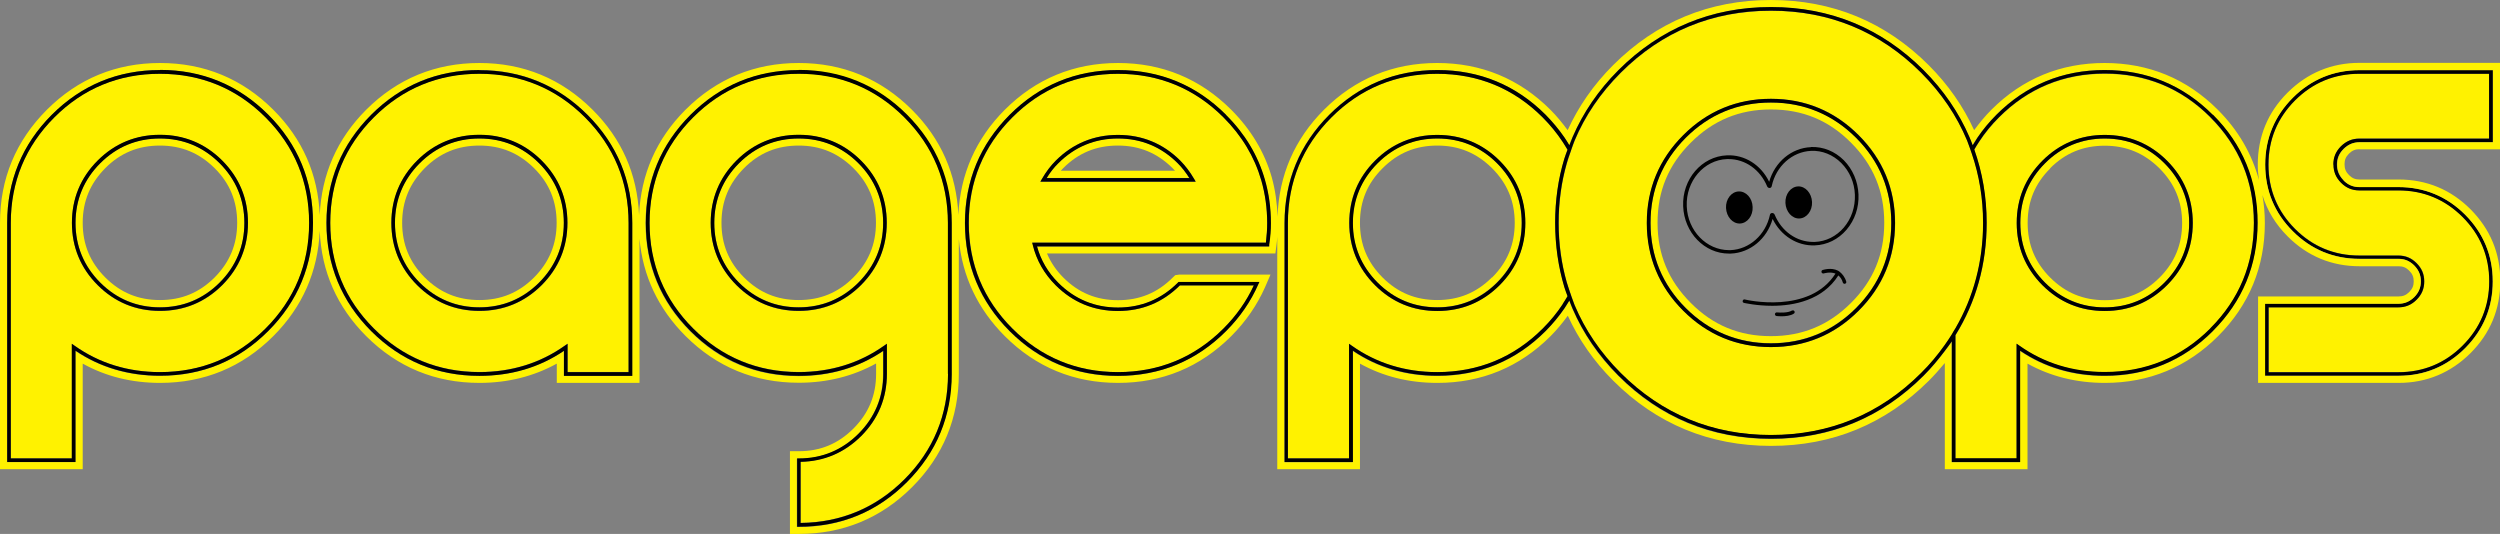
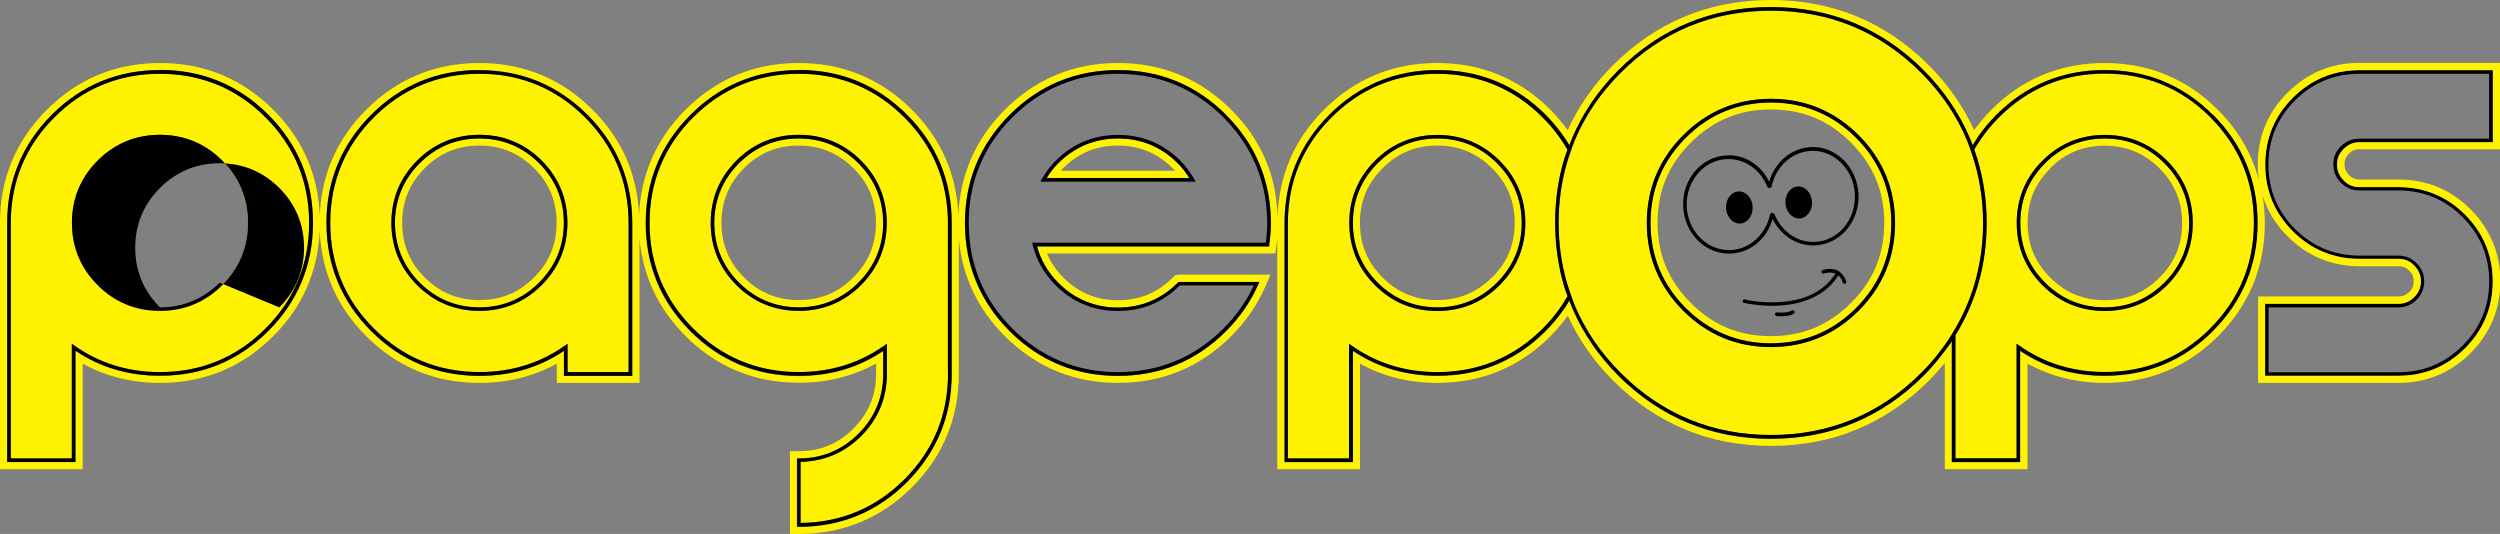
<svg xmlns="http://www.w3.org/2000/svg" viewBox="0 0 173.81 37.12" id="Layer_1">
  <rect x="0" y="0" width="173.81" height="37.12" fill="#808080" stroke="none" />
  <defs>
    <style>.cls-1{fill:none;}.cls-2{fill:#fff200;}</style>
  </defs>
  <path d="m123.12,7.62c-2.19,0-4.02.75-5.57,2.31-1.55,1.55-2.31,3.37-2.31,5.57s.75,4.02,2.31,5.57c1.55,1.55,3.37,2.31,5.57,2.31s4.02-.75,5.57-2.31c1.55-1.55,2.31-3.37,2.31-5.57s-.75-4.02-2.31-5.57c-1.55-1.55-3.37-2.31-5.57-2.31Zm1.59,14.17c-.23.16-.61.19-.88.19-.18,0-.31-.01-.33-.02-.07,0-.12-.07-.11-.14,0-.07.08-.12.14-.11.2.02.78.04,1.04-.13.06-.04.14-.02.17.03.04.06.02.13-.03.17Zm3.68-5.82c-.58.67-1.36,1.06-2.21,1.09-1.23.05-2.36-.67-2.93-1.84-.39,1.38-1.55,2.36-2.91,2.41-.04,0-.08,0-.12,0-1.7,0-3.12-1.45-3.19-3.29-.07-1.88,1.29-3.47,3.04-3.54,1.23-.06,2.36.67,2.94,1.84.39-1.38,1.55-2.36,2.91-2.41.87-.04,1.66.29,2.29.92.62.62.99,1.47,1.02,2.38.04.91-.26,1.78-.83,2.45Z" class="cls-1" />
  <path d="m99.92,10.12c-1.5,0-2.74.52-3.8,1.57-1.06,1.06-1.58,2.3-1.58,3.8s.51,2.74,1.57,3.8c1.06,1.06,2.3,1.57,3.8,1.57s2.74-.51,3.8-1.57h0c1.06-1.06,1.57-2.3,1.57-3.8s-.51-2.74-1.58-3.8c-1.06-1.06-2.3-1.57-3.8-1.57Z" class="cls-1" />
  <path d="m125.92,10.48c-1.31.05-2.43,1.05-2.73,2.44-.02.08-.08.13-.15.14-.08,0-.15-.04-.17-.11-.48-1.16-1.52-1.9-2.68-1.9-.04,0-.07,0-.11,0-1.61.06-2.87,1.54-2.8,3.28.07,1.71,1.38,3.05,2.94,3.05.04,0,.07,0,.11,0,1.31-.05,2.43-1.05,2.73-2.44.02-.08.08-.13.15-.14.07-.01.15.04.18.11.48,1.16,1.52,1.9,2.68,1.9.04,0,.07,0,.11,0,.78-.03,1.5-.39,2.03-1.01.53-.62.81-1.43.77-2.28-.03-.85-.37-1.63-.95-2.21-.58-.57-1.33-.88-2.1-.84Zm-4.95,5.06c-.51.02-.94-.46-.97-1.08s.37-1.13.88-1.15c.51-.02.94.46.97,1.08.02.62-.37,1.13-.88,1.15Zm4.13-.35c-.51.02-.94-.46-.97-1.08s.37-1.13.88-1.15c.51-.02.94.46.97,1.08s-.37,1.13-.88,1.15Z" class="cls-1" />
  <path d="m99.92,9.62c-1.61,0-3.01.58-4.15,1.72-1.14,1.14-1.72,2.54-1.72,4.15s.58,3.01,1.72,4.15c1.14,1.14,2.54,1.72,4.15,1.72s3.01-.58,4.15-1.72h0c1.14-1.14,1.72-2.54,1.72-4.15s-.58-3.01-1.72-4.15c-1.14-1.14-2.54-1.72-4.15-1.72Zm3.8,9.67h0c-1.06,1.06-2.3,1.57-3.8,1.57s-2.74-.51-3.8-1.57c-1.06-1.06-1.57-2.3-1.57-3.8s.51-2.74,1.58-3.8c1.06-1.06,2.3-1.57,3.8-1.57s2.74.52,3.8,1.57c1.06,1.06,1.58,2.3,1.58,3.8s-.51,2.74-1.57,3.8Z" class="cls-2" />
-   <path d="m173.06,9.63v-4.51h-9.02c-1.74,0-3.24.62-4.47,1.85-1.23,1.23-1.85,2.73-1.85,4.47s.62,3.24,1.85,4.47c1.23,1.23,2.73,1.85,4.47,1.85h2.71c.5,0,.91.17,1.27.53.36.37.53.77.53,1.27s-.17.91-.53,1.27c-.37.36-.77.53-1.27.53h-9.02v4.51h9.02c1.74,0,3.24-.62,4.47-1.85,1.23-1.23,1.85-2.73,1.85-4.47s-.62-3.24-1.85-4.47c-1.23-1.23-2.73-1.85-4.47-1.85h-2.71c-.5,0-.91-.17-1.27-.53-.36-.37-.53-.77-.53-1.27s.17-.91.53-1.27c.37-.36.77-.53,1.28-.53h9.02Z" class="cls-2" />
  <path d="m164.04,9.88h9.27v-5.01h-9.27c-1.81,0-3.37.65-4.64,1.92-1.28,1.27-1.92,2.84-1.92,4.64s.65,3.37,1.92,4.64c1.28,1.28,2.84,1.92,4.64,1.92h2.71c.43,0,.78.15,1.09.46.31.31.46.66.46,1.1s-.15.78-.46,1.1c-.31.31-.66.46-1.1.46h-9.27v5.01h9.27c1.81,0,3.37-.65,4.64-1.92,1.27-1.28,1.92-2.84,1.92-4.64s-.65-3.37-1.92-4.64c-1.28-1.28-2.84-1.92-4.64-1.92h-2.71c-.43,0-.78-.15-1.1-.46-.31-.31-.46-.66-.46-1.1s.15-.78.46-1.09c.32-.31.67-.46,1.1-.46Zm-1.81,1.56c0,.5.17.91.53,1.27.36.36.77.53,1.27.53h2.71c1.74,0,3.24.62,4.47,1.85,1.23,1.23,1.85,2.73,1.85,4.47s-.62,3.24-1.85,4.47c-1.23,1.23-2.73,1.85-4.47,1.85h-9.02v-4.51h9.02c.5,0,.91-.17,1.27-.53.36-.36.53-.77.53-1.27s-.17-.91-.53-1.27c-.36-.36-.77-.53-1.27-.53h-2.71c-1.74,0-3.24-.62-4.47-1.85-1.23-1.23-1.85-2.73-1.85-4.47s.62-3.24,1.85-4.47c1.23-1.23,2.73-1.85,4.47-1.85h9.02v4.51h-9.02c-.5,0-.91.17-1.28.53-.36.36-.53.77-.53,1.27Z" />
  <path d="m146.33,20.87c1.5,0,2.74-.51,3.8-1.57h0c1.06-1.06,1.57-2.3,1.57-3.8s-.51-2.74-1.58-3.8c-1.06-1.06-2.3-1.57-3.8-1.57s-2.74.52-3.8,1.57c-1.06,1.06-1.58,2.3-1.58,3.8s.51,2.74,1.57,3.8c1.06,1.06,2.3,1.57,3.8,1.57Z" class="cls-1" />
  <path d="m146.33,21.37c1.61,0,3.01-.58,4.15-1.72h0c1.14-1.14,1.72-2.54,1.72-4.15s-.58-3.01-1.72-4.15c-1.14-1.14-2.54-1.72-4.15-1.72s-3.01.58-4.15,1.72c-1.14,1.14-1.72,2.54-1.72,4.15s.58,3.01,1.72,4.15c1.14,1.14,2.54,1.72,4.15,1.72Zm-3.8-9.67c1.06-1.06,2.3-1.57,3.8-1.57s2.74.52,3.8,1.57c1.06,1.06,1.58,2.3,1.58,3.8s-.51,2.74-1.57,3.8h0c-1.06,1.06-2.3,1.57-3.8,1.57s-2.74-.51-3.8-1.57c-1.06-1.06-1.57-2.3-1.57-3.8s.51-2.74,1.58-3.8Z" class="cls-2" />
  <path d="m157.28,13.56c-.06-.35-.13-.7-.22-1.03.05.35.12.7.22,1.03Z" class="cls-2" />
  <path d="m123.12,7.12c-2.3,0-4.29.83-5.92,2.45-1.63,1.63-2.45,3.62-2.45,5.92s.83,4.29,2.45,5.92c1.63,1.63,3.62,2.45,5.92,2.45s4.29-.83,5.92-2.45c1.63-1.63,2.45-3.62,2.45-5.92s-.83-4.29-2.45-5.92c-1.63-1.63-3.62-2.45-5.92-2.45Zm5.57,13.94c-1.55,1.55-3.37,2.31-5.57,2.31s-4.02-.75-5.57-2.31c-1.55-1.55-2.31-3.37-2.31-5.57s.75-4.02,2.31-5.57c1.55-1.55,3.37-2.31,5.57-2.31s4.02.75,5.57,2.31c1.55,1.55,2.31,3.37,2.31,5.57s-.75,4.02-2.31,5.57Z" class="cls-2" />
  <path d="m77.72,10.12c-1.5,0-2.74.52-3.8,1.57-.06.06-.11.12-.17.18h7.93c-.05-.06-.11-.12-.17-.18-1.06-1.06-2.3-1.57-3.8-1.57Z" class="cls-1" />
  <path d="m11.12,10.12c-1.5,0-2.74.52-3.8,1.57s-1.57,2.3-1.57,3.8.52,2.74,1.57,3.8c1.06,1.06,2.3,1.57,3.8,1.57s2.74-.51,3.8-1.57c1.06-1.06,1.57-2.3,1.57-3.8s-.52-2.74-1.57-3.8-2.3-1.57-3.8-1.57Z" class="cls-1" />
  <path d="m55.53,10.12c-1.5,0-2.74.52-3.8,1.57s-1.57,2.3-1.57,3.8.52,2.74,1.57,3.8c1.06,1.06,2.3,1.57,3.8,1.57s2.74-.51,3.8-1.57c1.06-1.06,1.57-2.3,1.57-3.8s-.52-2.74-1.57-3.8-2.3-1.57-3.8-1.57Z" class="cls-1" />
  <path d="m33.33,10.12c-1.5,0-2.74.52-3.8,1.57s-1.57,2.3-1.57,3.8.52,2.74,1.57,3.8c1.06,1.06,2.3,1.57,3.8,1.57s2.74-.51,3.8-1.57c1.06-1.06,1.57-2.3,1.57-3.8s-.52-2.74-1.57-3.8-2.3-1.57-3.8-1.57Z" class="cls-1" />
  <path d="m77.72,9.62c-1.61,0-3.01.58-4.15,1.72-.29.29-.55.62-.81,1.03h9.92c-.25-.41-.51-.74-.81-1.03-1.14-1.14-2.54-1.72-4.15-1.72Zm-3.97,2.25c.05-.06.11-.12.17-.18,1.06-1.06,2.3-1.57,3.8-1.57s2.74.52,3.8,1.57c.06.06.11.12.17.18h-7.93Z" class="cls-2" />
-   <path d="m11.12,9.62c-1.61,0-3.01.58-4.15,1.72s-1.72,2.54-1.72,4.15.58,3.01,1.72,4.15c1.14,1.14,2.54,1.72,4.15,1.72s3.01-.58,4.15-1.72c1.14-1.14,1.72-2.54,1.72-4.15s-.58-3.01-1.72-4.15-2.54-1.72-4.15-1.72Zm3.8,9.67c-1.06,1.06-2.3,1.57-3.8,1.57s-2.74-.51-3.8-1.57c-1.06-1.06-1.57-2.3-1.57-3.8s.52-2.74,1.57-3.8,2.3-1.57,3.8-1.57,2.74.52,3.8,1.57,1.57,2.3,1.57,3.8-.52,2.74-1.57,3.8Z" class="cls-2" />
  <path d="m33.33,9.62c-1.61,0-3.01.58-4.15,1.72s-1.72,2.54-1.72,4.15.58,3.01,1.72,4.15c1.14,1.14,2.54,1.72,4.15,1.72s3.01-.58,4.15-1.72c1.14-1.14,1.72-2.54,1.72-4.15s-.58-3.01-1.72-4.15-2.54-1.72-4.15-1.72Zm3.8,9.67c-1.06,1.06-2.3,1.57-3.8,1.57s-2.74-.51-3.8-1.57c-1.06-1.06-1.57-2.3-1.57-3.8s.52-2.74,1.57-3.8,2.3-1.57,3.8-1.57,2.74.52,3.8,1.57,1.57,2.3,1.57,3.8-.52,2.74-1.57,3.8Z" class="cls-2" />
  <path d="m55.53,9.62c-1.61,0-3.01.58-4.15,1.72s-1.72,2.54-1.72,4.15.58,3.01,1.72,4.15c1.14,1.14,2.54,1.72,4.15,1.72s3.01-.58,4.15-1.72c1.14-1.14,1.72-2.54,1.72-4.15s-.58-3.01-1.72-4.15-2.54-1.72-4.15-1.72Zm3.8,9.67c-1.06,1.06-2.3,1.57-3.8,1.57s-2.74-.51-3.8-1.57c-1.06-1.06-1.57-2.3-1.57-3.8s.52-2.74,1.57-3.8,2.3-1.57,3.8-1.57,2.74.52,3.8,1.57,1.57,2.3,1.57,3.8-.52,2.74-1.57,3.8Z" class="cls-2" />
  <path d="m164.04,10.38h9.77v-6.01h-9.77c-1.94,0-3.62.7-5,2.07-1.37,1.37-2.07,3.05-2.07,5,0,.37.03.73.08,1.08-.49-1.83-1.44-3.47-2.86-4.89-2.16-2.16-4.81-3.25-7.87-3.25s-5.71,1.09-7.87,3.25c-.45.45-.84.93-1.2,1.42-.75-1.64-1.79-3.15-3.16-4.52-3.01-3.01-6.7-4.53-10.97-4.53s-7.96,1.52-10.97,4.53c-1.37,1.37-2.41,2.88-3.16,4.52-.36-.49-.75-.97-1.2-1.42-2.16-2.16-4.81-3.25-7.87-3.25s-5.71,1.09-7.87,3.25c-2.05,2.05-3.13,4.55-3.23,7.43-.03-.94-.16-1.86-.4-2.73-.5-1.75-1.45-3.33-2.82-4.7-2.16-2.16-4.81-3.25-7.87-3.25s-5.71,1.09-7.87,3.25c-2.02,2.02-3.1,4.49-3.23,7.31-.13-2.83-1.2-5.29-3.23-7.31-2.16-2.16-4.81-3.25-7.87-3.25s-5.71,1.09-7.87,3.25c-2.03,2.03-3.1,4.49-3.23,7.32-.12-2.83-1.2-5.3-3.23-7.32-2.16-2.16-4.81-3.25-7.87-3.25s-5.71,1.09-7.87,3.25c-2.03,2.03-3.1,4.49-3.23,7.32-.12-2.83-1.2-5.3-3.23-7.32-2.16-2.16-4.81-3.25-7.87-3.25s-5.71,1.09-7.87,3.25S0,12.43,0,15.5v17.12h5.75v-7.34c1.6.89,3.4,1.34,5.38,1.34,3.06,0,5.71-1.09,7.87-3.25,2.03-2.03,3.1-4.49,3.23-7.32.12,2.83,1.2,5.29,3.23,7.32,2.16,2.16,4.81,3.25,7.87,3.25,1.97,0,3.77-.45,5.38-1.34v1.34h5.75v-10.03c.23,2.6,1.31,4.88,3.2,6.77,2.16,2.16,4.81,3.25,7.87,3.25,1.97,0,3.77-.45,5.38-1.34v.72c0,1.5-.52,2.74-1.57,3.8-1.06,1.06-2.3,1.58-3.8,1.58h-.62v5.75h.62c3.06,0,5.71-1.09,7.87-3.25,2.16-2.16,3.25-4.81,3.25-7.87v-9.38c.24,2.59,1.31,4.86,3.2,6.75,2.16,2.16,4.81,3.25,7.87,3.25s5.71-1.09,7.87-3.25c1.01-1.01,1.8-2.16,2.35-3.4l.38-.88h-6.34l-.28.04-.18.17c-1.06,1.06-2.3,1.57-3.8,1.57s-2.74-.51-3.8-1.57c-.5-.5-.88-1.06-1.14-1.68h15.88l.07-.54c.03-.22.05-.42.06-.62v16.16h5.75v-7.34c1.6.89,3.4,1.34,5.38,1.34,3.06,0,5.71-1.09,7.87-3.25.45-.45.84-.93,1.2-1.42.75,1.64,1.79,3.15,3.16,4.52,3.01,3.01,6.7,4.53,10.97,4.53s7.96-1.53,10.97-4.53c.4-.4.76-.81,1.11-1.23v7.38h5.75v-7.34c1.6.89,3.4,1.34,5.38,1.34,3.06,0,5.71-1.09,7.87-3.25,2.16-2.16,3.25-4.81,3.25-7.87,0-.67-.06-1.31-.17-1.94.33,1.07.91,2.03,1.76,2.88,1.37,1.37,3.05,2.07,5,2.07h2.71c.3,0,.52.09.74.31.22.22.31.44.31.74s-.09.52-.31.74c-.22.22-.44.31-.74.31h-9.77v6.01h9.77c1.94,0,3.62-.7,5-2.07,1.37-1.37,2.07-3.05,2.07-5s-.7-3.62-2.07-5c-1.37-1.37-3.05-2.07-5-2.07h-2.71c-.31,0-.52-.09-.74-.31-.22-.22-.31-.44-.31-.75s.09-.52.31-.74c.22-.22.44-.31.75-.31ZM18.64,23.02c-2.06,2.06-4.59,3.11-7.52,3.11-2.2,0-4.17-.58-5.88-1.74v7.74H.5V15.5c0-2.93,1.05-5.46,3.11-7.52s4.59-3.11,7.52-3.11,5.46,1.05,7.52,3.11,3.11,4.59,3.11,7.52-1.05,5.46-3.11,7.52Zm25.31,3.11h-4.75v-1.74c-1.7,1.15-3.68,1.74-5.88,1.74-2.93,0-5.46-1.04-7.52-3.11-2.06-2.06-3.11-4.59-3.11-7.52s1.05-5.46,3.11-7.52,4.59-3.11,7.52-3.11,5.46,1.05,7.52,3.11,3.11,4.59,3.11,7.52v10.62Zm22.2-.12c0,2.93-1.05,5.46-3.11,7.52-2.06,2.06-4.59,3.11-7.52,3.11h-.12v-4.75h.12c1.61,0,3.01-.58,4.15-1.72,1.14-1.14,1.72-2.54,1.72-4.15v-1.61c-1.7,1.15-3.68,1.74-5.88,1.74-2.93,0-5.46-1.04-7.52-3.11-2.06-2.06-3.11-4.59-3.11-7.52s1.05-5.46,3.11-7.52,4.59-3.11,7.52-3.11,5.46,1.05,7.52,3.11,3.11,4.59,3.11,7.52v10.5Zm22.09-8.98v.11h-16.15c.27.96.76,1.81,1.48,2.53,1.14,1.14,2.54,1.72,4.15,1.72s3.01-.58,4.15-1.72l.06-.06h5.62l-.08.17c-.52,1.19-1.27,2.28-2.24,3.25-2.06,2.06-4.59,3.11-7.52,3.11s-5.46-1.04-7.52-3.11c-2.06-2.06-3.11-4.59-3.11-7.52s1.05-5.46,3.11-7.52,4.59-3.11,7.52-3.11,5.46,1.05,7.52,3.11c1.31,1.31,2.21,2.82,2.69,4.48.28.96.42,1.98.42,3.03,0,.47-.04.95-.11,1.51Zm65.6,6c-2.06,2.06-4.59,3.11-7.52,3.11-2.2,0-4.17-.58-5.88-1.74v7.74h-4.75v-8.39c-.16.23-.33.46-.5.68-.44.59-.92,1.16-1.46,1.7-2.91,2.91-6.48,4.39-10.61,4.39s-7.71-1.48-10.61-4.39c-1.4-1.4-2.45-2.95-3.18-4.64-.08-.19-.16-.39-.23-.58-.11.18-.22.37-.34.54-.38.55-.82,1.08-1.31,1.58-2.06,2.06-4.59,3.11-7.52,3.11-2.2,0-4.17-.58-5.88-1.74v7.74h-4.75V15.5c0-2.93,1.04-5.46,3.11-7.52,2.06-2.06,4.59-3.11,7.52-3.11s5.46,1.05,7.52,3.11c.5.5.94,1.03,1.31,1.58.12.18.23.36.34.54.07-.2.15-.39.23-.58.73-1.69,1.79-3.24,3.18-4.64,2.91-2.91,6.48-4.39,10.61-4.39s7.7,1.48,10.61,4.39c1.4,1.4,2.45,2.95,3.18,4.64.08.19.16.39.23.58.11-.18.22-.37.34-.54.38-.55.82-1.08,1.31-1.58,2.06-2.06,4.59-3.11,7.52-3.11s5.46,1.05,7.52,3.11c2.06,2.06,3.11,4.59,3.11,7.52s-1.04,5.46-3.11,7.52Zm9.1-10.48c.31.31.66.46,1.1.46h2.71c1.8,0,3.37.65,4.64,1.92,1.27,1.28,1.92,2.84,1.92,4.64s-.65,3.37-1.92,4.64c-1.28,1.28-2.84,1.92-4.64,1.92h-9.27v-5.01h9.27c.43,0,.78-.15,1.1-.46.31-.31.46-.66.46-1.1s-.15-.78-.46-1.1c-.31-.31-.66-.46-1.09-.46h-2.71c-1.81,0-3.37-.65-4.64-1.92-1.28-1.27-1.92-2.84-1.92-4.64s.65-3.37,1.92-4.64c1.28-1.28,2.84-1.92,4.64-1.92h9.27v5.01h-9.27c-.43,0-.78.15-1.1.46-.31.31-.46.66-.46,1.09s.15.78.46,1.1Z" class="cls-2" />
-   <path d="m85.07,8.16c-2.01-2.01-4.48-3.03-7.34-3.03s-5.33,1.02-7.34,3.03-3.03,4.48-3.03,7.34,1.02,5.33,3.03,7.34c2.01,2.01,4.48,3.03,7.34,3.03s5.33-1.02,7.34-3.03c.9-.9,1.61-1.91,2.11-3h-5.14c-1.2,1.19-2.65,1.78-4.31,1.78s-3.14-.6-4.33-1.79c-.79-.79-1.33-1.73-1.59-2.8l-.04-.16h16.24c.06-.51.09-.95.09-1.37,0-1.03-.14-2.03-.41-2.97-.47-1.63-1.35-3.1-2.63-4.38Zm-12.74,4.47l.11-.19c.3-.51.61-.91.96-1.27,1.19-1.19,2.65-1.79,4.33-1.79s3.14.6,4.33,1.79c.35.35.66.75.96,1.27l.11.19h-10.8Z" class="cls-2" />
  <path d="m85.24,7.98c-2.06-2.06-4.59-3.11-7.52-3.11s-5.46,1.05-7.52,3.11-3.11,4.59-3.11,7.52,1.05,5.46,3.11,7.52c2.06,2.06,4.59,3.11,7.52,3.11s5.46-1.04,7.52-3.11c.97-.97,1.72-2.06,2.24-3.25l.08-.17h-5.62l-.06.06c-1.14,1.14-2.54,1.72-4.15,1.72s-3.01-.58-4.15-1.72c-.72-.72-1.22-1.57-1.48-2.53h16.14v-.11c.09-.56.12-1.05.12-1.51,0-1.05-.14-2.07-.42-3.03-.48-1.67-1.38-3.18-2.69-4.48Zm2.76,8.89h-16.24l.04.16c.26,1.07.8,2.01,1.59,2.8,1.19,1.19,2.65,1.79,4.33,1.79s3.11-.59,4.31-1.78h5.14c-.5,1.09-1.21,2.1-2.11,3-2.01,2.01-4.48,3.03-7.34,3.03s-5.33-1.02-7.34-3.03c-2.01-2.01-3.03-4.48-3.03-7.34s1.02-5.33,3.03-7.34,4.48-3.03,7.34-3.03,5.33,1.02,7.34,3.03c1.28,1.28,2.16,2.75,2.63,4.38.27.94.41,1.94.41,2.97,0,.43-.03.87-.09,1.37Z" />
  <path d="m82.06,11.17c-1.19-1.19-2.65-1.79-4.33-1.79s-3.14.6-4.33,1.79c-.35.35-.66.75-.96,1.27l-.11.19h10.8l-.11-.19c-.3-.51-.61-.91-.96-1.27Zm-9.29,1.21c.25-.41.51-.74.81-1.03,1.14-1.14,2.54-1.72,4.15-1.72s3.01.58,4.15,1.72c.29.29.55.62.81,1.03h-9.92Z" />
  <path d="m11.12,5.12c-2.86,0-5.33,1.02-7.34,3.03S.75,12.64.75,15.5v16.37h4.25v-7.97l.2.14c1.71,1.21,3.7,1.83,5.93,1.83,2.86,0,5.33-1.02,7.34-3.03,2.01-2.01,3.03-4.48,3.03-7.34s-1.02-5.33-3.03-7.34-4.48-3.03-7.34-3.03Zm4.33,14.71c-1.19,1.19-2.65,1.79-4.33,1.79s-3.14-.6-4.33-1.79-1.79-2.65-1.79-4.33.6-3.14,1.79-4.33,2.65-1.79,4.33-1.79,3.14.6,4.33,1.79,1.79,2.65,1.79,4.33-.6,3.14-1.79,4.33Z" class="cls-2" />
  <path d="m11.12,4.87c-2.93,0-5.46,1.05-7.52,3.11S.5,12.57.5,15.5v16.62h4.75v-7.74c1.7,1.15,3.68,1.74,5.88,1.74,2.93,0,5.46-1.04,7.52-3.11,2.06-2.06,3.11-4.59,3.11-7.52s-1.05-5.46-3.11-7.52-4.59-3.11-7.52-3.11Zm7.34,17.97c-2.01,2.01-4.48,3.03-7.34,3.03-2.23,0-4.22-.62-5.93-1.83l-.2-.14v7.97H.75V15.5c0-2.86,1.02-5.33,3.03-7.34s4.48-3.03,7.34-3.03,5.33,1.02,7.34,3.03,3.03,4.48,3.03,7.34-1.02,5.33-3.03,7.34Z" />
-   <path d="m11.12,9.37c-1.68,0-3.14.6-4.33,1.79s-1.79,2.65-1.79,4.33.6,3.14,1.79,4.33,2.65,1.79,4.33,1.79,3.14-.6,4.33-1.79c1.19-1.19,1.79-2.65,1.79-4.33s-.6-3.14-1.79-4.33-2.65-1.79-4.33-1.79Zm4.15,10.28c-1.14,1.14-2.54,1.72-4.15,1.72s-3.01-.58-4.15-1.72c-1.14-1.14-1.72-2.54-1.72-4.15s.58-3.01,1.72-4.15,2.54-1.72,4.15-1.72,3.01.58,4.15,1.72,1.72,2.54,1.72,4.15-.58,3.01-1.72,4.15Z" />
+   <path d="m11.12,9.37c-1.68,0-3.14.6-4.33,1.79s-1.79,2.65-1.79,4.33.6,3.14,1.79,4.33,2.65,1.79,4.33,1.79,3.14-.6,4.33-1.79c1.19-1.19,1.79-2.65,1.79-4.33s-.6-3.14-1.79-4.33-2.65-1.79-4.33-1.79Zm4.15,10.28c-1.14,1.14-2.54,1.72-4.15,1.72c-1.14-1.14-1.72-2.54-1.72-4.15s.58-3.01,1.72-4.15,2.54-1.72,4.15-1.72,3.01.58,4.15,1.72,1.72,2.54,1.72,4.15-.58,3.01-1.72,4.15Z" />
  <path d="m33.33,5.12c-2.86,0-5.33,1.02-7.34,3.03s-3.03,4.48-3.03,7.34,1.02,5.33,3.03,7.34c2.01,2.01,4.48,3.03,7.34,3.03,2.23,0,4.22-.62,5.93-1.83l.2-.14v1.97h4.25v-10.37c0-2.86-1.02-5.33-3.03-7.34s-4.48-3.03-7.34-3.03Zm4.33,14.71c-1.19,1.19-2.65,1.79-4.33,1.79s-3.14-.6-4.33-1.79-1.79-2.65-1.79-4.33.6-3.14,1.79-4.33,2.65-1.79,4.33-1.79,3.14.6,4.33,1.79,1.79,2.65,1.79,4.33-.6,3.14-1.79,4.33Z" class="cls-2" />
  <path d="m33.33,9.37c-1.68,0-3.14.6-4.33,1.79s-1.79,2.65-1.79,4.33.6,3.14,1.79,4.33,2.65,1.79,4.33,1.79,3.14-.6,4.33-1.79,1.79-2.65,1.79-4.33-.6-3.14-1.79-4.33-2.65-1.79-4.33-1.79Zm4.15,10.28c-1.14,1.14-2.54,1.72-4.15,1.72s-3.01-.58-4.15-1.72c-1.14-1.14-1.72-2.54-1.72-4.15s.58-3.01,1.72-4.15,2.54-1.72,4.15-1.72,3.01.58,4.15,1.72,1.72,2.54,1.72,4.15-.58,3.01-1.72,4.15Z" />
  <path d="m33.33,4.87c-2.93,0-5.46,1.05-7.52,3.11s-3.11,4.59-3.11,7.52,1.05,5.46,3.11,7.52c2.06,2.06,4.59,3.11,7.52,3.11,2.2,0,4.17-.58,5.88-1.74v1.74h4.75v-10.62c0-2.93-1.05-5.46-3.11-7.52s-4.59-3.11-7.52-3.11Zm10.38,21h-4.25v-1.97l-.2.14c-1.71,1.21-3.7,1.83-5.93,1.83-2.86,0-5.33-1.02-7.34-3.03-2.01-2.01-3.03-4.48-3.03-7.34s1.02-5.33,3.03-7.34,4.48-3.03,7.34-3.03,5.33,1.02,7.34,3.03,3.03,4.48,3.03,7.34v10.37Z" />
  <path d="m55.53,5.12c-2.86,0-5.33,1.02-7.34,3.03s-3.03,4.48-3.03,7.34,1.02,5.33,3.03,7.34c2.01,2.01,4.48,3.03,7.34,3.03,2.23,0,4.22-.62,5.93-1.83l.2-.14v2.09c0,1.68-.6,3.14-1.79,4.33-1.16,1.16-2.58,1.76-4.21,1.79v4.25c2.81-.03,5.23-1.05,7.22-3.03,2.01-2.01,3.03-4.48,3.03-7.34v-10.5c0-2.86-1.02-5.33-3.03-7.34s-4.48-3.03-7.34-3.03Zm4.33,14.71c-1.19,1.19-2.65,1.79-4.33,1.79s-3.14-.6-4.33-1.79-1.79-2.65-1.79-4.33.6-3.14,1.79-4.33,2.65-1.79,4.33-1.79,3.14.6,4.33,1.79,1.79,2.65,1.79,4.33-.6,3.14-1.79,4.33Z" class="cls-2" />
  <path d="m55.53,9.37c-1.68,0-3.14.6-4.33,1.79s-1.79,2.65-1.79,4.33.6,3.14,1.79,4.33,2.65,1.79,4.33,1.79,3.14-.6,4.33-1.79,1.79-2.65,1.79-4.33-.6-3.14-1.79-4.33-2.65-1.79-4.33-1.79Zm4.15,10.28c-1.14,1.14-2.54,1.72-4.15,1.72s-3.01-.58-4.15-1.72c-1.14-1.14-1.72-2.54-1.72-4.15s.58-3.01,1.72-4.15,2.54-1.72,4.15-1.72,3.01.58,4.15,1.72,1.72,2.54,1.72,4.15-.58,3.01-1.72,4.15Z" />
  <path d="m55.53,4.87c-2.93,0-5.46,1.05-7.52,3.11s-3.11,4.59-3.11,7.52,1.05,5.46,3.11,7.52c2.06,2.06,4.59,3.11,7.52,3.11,2.2,0,4.17-.58,5.88-1.74v1.61c0,1.61-.58,3.01-1.72,4.15-1.14,1.14-2.54,1.72-4.15,1.72h-.12v4.75h.12c2.93,0,5.46-1.04,7.52-3.11,2.06-2.06,3.11-4.59,3.11-7.52v-10.5c0-2.93-1.05-5.46-3.11-7.52s-4.59-3.11-7.52-3.11Zm10.38,21.12c0,2.86-1.02,5.33-3.03,7.34-1.98,1.98-4.41,3-7.22,3.03v-4.25c1.63-.03,3.04-.63,4.21-1.79,1.19-1.19,1.79-2.65,1.79-4.33v-2.09l-.2.14c-1.71,1.21-3.7,1.83-5.93,1.83-2.86,0-5.33-1.02-7.34-3.03-2.01-2.01-3.03-4.48-3.03-7.34s1.02-5.33,3.03-7.34,4.48-3.03,7.34-3.03,5.33,1.02,7.34,3.03,3.03,4.48,3.03,7.34v10.5Z" />
  <path d="m153.67,8.16c-2.01-2.01-4.48-3.03-7.34-3.03s-5.33,1.02-7.34,3.03c-.53.53-.99,1.1-1.39,1.7-.12.18-.23.37-.34.55.56,1.59.86,3.28.86,5.09,0,2.89-.74,5.51-2.17,7.82v8.56h4.25v-7.97l.2.14c1.71,1.21,3.7,1.83,5.93,1.83,2.86,0,5.33-1.02,7.34-3.03,2.01-2.01,3.03-4.48,3.03-7.34s-1.02-5.33-3.03-7.34Zm-3.01,11.67c-1.19,1.19-2.65,1.79-4.33,1.79s-3.14-.6-4.33-1.79c-1.19-1.19-1.79-2.65-1.79-4.33s.6-3.14,1.79-4.33c1.19-1.19,2.65-1.79,4.33-1.79s3.14.6,4.33,1.79c1.19,1.19,1.79,2.65,1.79,4.33s-.6,3.14-1.79,4.33Z" class="cls-2" />
  <path d="m150.66,11.17c-1.19-1.19-2.65-1.79-4.33-1.79s-3.14.6-4.33,1.79c-1.19,1.19-1.79,2.65-1.79,4.33s.6,3.14,1.79,4.33c1.19,1.19,2.65,1.79,4.33,1.79s3.14-.6,4.33-1.79c1.19-1.19,1.79-2.65,1.79-4.33s-.6-3.14-1.79-4.33Zm-.18,8.48c-1.14,1.14-2.54,1.72-4.15,1.72s-3.01-.58-4.15-1.72c-1.14-1.14-1.72-2.54-1.72-4.15s.58-3.01,1.72-4.15c1.14-1.14,2.54-1.72,4.15-1.72s3.01.58,4.15,1.72c1.14,1.14,1.72,2.54,1.72,4.15s-.58,3.01-1.72,4.15h0Z" />
  <path d="m125.91,10.23c-1.35.05-2.52,1.03-2.91,2.41-.57-1.18-1.71-1.9-2.94-1.84-1.75.07-3.12,1.66-3.04,3.54.07,1.84,1.49,3.3,3.19,3.29.04,0,.08,0,.12,0,1.35-.05,2.52-1.03,2.91-2.41.57,1.17,1.71,1.89,2.93,1.84.85-.03,1.64-.42,2.21-1.09.57-.67.87-1.54.83-2.45-.04-.91-.4-1.75-1.02-2.38-.63-.62-1.42-.95-2.29-.92Zm-2.81,2.62h0s0,0,0,0Zm5.1,2.96c-.53.62-1.25.98-2.03,1.01-.04,0-.07,0-.11,0-1.16,0-2.2-.74-2.68-1.9-.03-.07-.11-.12-.18-.11-.08,0-.14.06-.15.14-.3,1.38-1.42,2.38-2.73,2.44-.04,0-.07,0-.11,0-1.57,0-2.88-1.35-2.94-3.05-.07-1.75,1.19-3.22,2.8-3.28.04,0,.07,0,.11,0,1.16,0,2.2.74,2.68,1.9.03.07.1.11.17.11.08,0,.14-.06.15-.14.3-1.38,1.42-2.38,2.73-2.44.77-.04,1.53.27,2.1.84.58.58.92,1.36.95,2.21.03.85-.24,1.66-.77,2.28Z" />
  <path d="m125.01,12.96c-.51.02-.91.54-.88,1.15s.46,1.1.97,1.08c.51-.02.91-.54.88-1.15s-.46-1.1-.97-1.08Z" />
  <path d="m120.88,13.31c-.51.02-.91.54-.88,1.15s.46,1.1.97,1.08c.51-.02.91-.54.88-1.15-.02-.62-.46-1.1-.97-1.08Z" />
  <path d="m127.88,18.88s-.08-.05-.09-.06c-.49-.25-1.05-.05-1.07-.05-.07.02-.1.09-.08.16.02.06.09.1.16.08,0,0,.43-.14.81.01-1.81,2.86-6.25,1.82-6.3,1.8-.07-.02-.13.02-.15.09-.02.07.02.13.09.15.02,0,.86.2,1.96.2,1.5,0,3.5-.38,4.6-2.11.14.12.25.27.31.49.02.06.07.09.12.09.01,0,.02,0,.03,0,.07-.02.11-.09.09-.15-.09-.31-.28-.55-.49-.71Z" />
  <path d="m124.58,21.59c-.26.17-.83.15-1.04.13-.06-.01-.13.04-.14.11,0,.07.04.13.11.14.01,0,.15.02.33.02.27,0,.65-.03.88-.19.06-.04.07-.12.03-.17-.04-.06-.12-.07-.17-.03Z" />
  <path d="m108.12,15.5c0-1.57.22-3.06.64-4.47.06-.21.15-.42.22-.62-.11-.19-.22-.37-.34-.55-.39-.6-.85-1.16-1.39-1.7-2.01-2.01-4.48-3.03-7.34-3.03s-5.33,1.02-7.34,3.03c-2.01,2.01-3.03,4.48-3.03,7.34v16.37h4.25v-7.97l.2.14c1.71,1.21,3.7,1.83,5.93,1.83,2.86,0,5.33-1.02,7.34-3.03.53-.53.99-1.1,1.39-1.7.12-.18.23-.37.34-.55-.07-.21-.16-.41-.22-.62-.42-1.4-.64-2.89-.64-4.47Zm-3.87,4.33c-1.19,1.19-2.65,1.79-4.33,1.79s-3.14-.6-4.33-1.79c-1.19-1.19-1.79-2.65-1.79-4.33s.6-3.14,1.79-4.33c1.19-1.19,2.65-1.79,4.33-1.79s3.14.6,4.33,1.79c1.19,1.19,1.79,2.65,1.79,4.33s-.6,3.14-1.79,4.33Z" class="cls-2" />
  <path d="m104.26,11.17c-1.19-1.19-2.65-1.79-4.33-1.79s-3.14.6-4.33,1.79c-1.19,1.19-1.79,2.65-1.79,4.33s.6,3.14,1.79,4.33c1.19,1.19,2.65,1.79,4.33,1.79s3.14-.6,4.33-1.79c1.19-1.19,1.79-2.65,1.79-4.33s-.6-3.14-1.79-4.33Zm-.18,8.48c-1.14,1.14-2.54,1.72-4.15,1.72s-3.01-.58-4.15-1.72c-1.14-1.14-1.72-2.54-1.72-4.15s.58-3.01,1.72-4.15c1.14-1.14,2.54-1.72,4.15-1.72s3.01.58,4.15,1.72c1.14,1.14,1.72,2.54,1.72,4.15s-.58,3.01-1.72,4.15h0Z" />
  <path d="m137.1,10.7c-.02-.06-.04-.11-.06-.17-.02-.05-.03-.1-.05-.15-.07-.2-.14-.41-.22-.6-.72-1.72-1.79-3.3-3.2-4.72-2.86-2.86-6.37-4.31-10.44-4.31s-7.58,1.45-10.44,4.31c-1.42,1.42-2.48,2.99-3.21,4.72-.08.2-.15.4-.22.6-.02.05-.04.1-.05.15-.02.06-.04.11-.06.17-.08.23-.15.45-.22.68-.37,1.3-.56,2.67-.56,4.12s.19,2.82.56,4.12c.06.23.14.46.22.68.02.06.04.11.06.17.02.05.03.1.05.15.07.2.14.41.22.6.72,1.72,1.79,3.3,3.21,4.72,2.86,2.86,6.37,4.31,10.44,4.31s7.58-1.45,10.44-4.31c.62-.62,1.15-1.27,1.64-1.94.18-.24.34-.49.5-.75.04-.07.08-.14.12-.21.04-.07.08-.14.13-.21,1.27-2.18,1.92-4.63,1.92-7.33,0-1.7-.27-3.3-.78-4.8Zm-7.87,10.9c-1.68,1.68-3.73,2.53-6.1,2.53s-4.42-.85-6.1-2.53c-1.68-1.68-2.53-3.73-2.53-6.1s.85-4.42,2.53-6.1c1.68-1.68,3.73-2.53,6.1-2.53s4.42.85,6.1,2.53c1.68,1.68,2.53,3.73,2.53,6.1s-.85,4.42-2.53,6.1Z" class="cls-2" />
  <path d="m129.22,9.4c-1.68-1.68-3.73-2.53-6.1-2.53s-4.42.85-6.1,2.53c-1.68,1.68-2.53,3.73-2.53,6.1s.85,4.42,2.53,6.1c1.68,1.68,3.73,2.53,6.1,2.53s4.42-.85,6.1-2.53c1.68-1.68,2.53-3.73,2.53-6.1s-.85-4.42-2.53-6.1Zm-6.1,14.47c-2.3,0-4.29-.83-5.92-2.45-1.63-1.63-2.45-3.62-2.45-5.92s.83-4.29,2.45-5.92c1.63-1.63,3.62-2.45,5.92-2.45s4.29.83,5.92,2.45c1.63,1.63,2.45,3.62,2.45,5.92s-.83,4.29-2.45,5.92c-1.63,1.63-3.62,2.45-5.92,2.45Z" />
  <path d="m153.84,7.98c-2.06-2.06-4.59-3.11-7.52-3.11s-5.46,1.05-7.52,3.11c-.5.5-.94,1.03-1.31,1.58-.12.18-.23.36-.34.54-.07-.2-.15-.39-.23-.58-.73-1.69-1.79-3.24-3.18-4.64-2.91-2.91-6.48-4.39-10.61-4.39s-7.7,1.48-10.61,4.39c-1.4,1.4-2.45,2.95-3.18,4.64-.08.19-.16.39-.23.58-.11-.18-.22-.37-.34-.54-.38-.55-.82-1.08-1.31-1.58-2.06-2.06-4.59-3.11-7.52-3.11s-5.46,1.05-7.52,3.11c-2.06,2.06-3.11,4.59-3.11,7.52v16.62h4.75v-7.74c1.7,1.15,3.68,1.74,5.88,1.74,2.93,0,5.46-1.04,7.52-3.11.5-.5.93-1.03,1.31-1.58.12-.18.23-.36.34-.54.07.2.15.39.23.58.73,1.69,1.79,3.24,3.18,4.64,2.91,2.91,6.48,4.39,10.61,4.39s7.7-1.48,10.61-4.39c.54-.54,1.02-1.12,1.46-1.7.17-.23.34-.45.5-.68v8.39h4.75v-7.74c1.7,1.15,3.68,1.74,5.88,1.74,2.93,0,5.46-1.04,7.52-3.11,2.06-2.06,3.11-4.59,3.11-7.52s-1.04-5.46-3.11-7.52Zm-45.19,13.16c-.39.6-.85,1.16-1.39,1.7-2.01,2.01-4.48,3.03-7.34,3.03-2.23,0-4.22-.62-5.93-1.83l-.2-.14v7.97h-4.25V15.5c0-2.86,1.02-5.33,3.03-7.34,2.01-2.01,4.48-3.03,7.34-3.03s5.33,1.02,7.34,3.03c.53.53.99,1.1,1.39,1.7.12.18.23.37.34.55-.07.21-.16.41-.22.62-.43,1.4-.64,2.9-.64,4.47s.22,3.06.64,4.47c.06.21.15.42.22.62-.11.19-.22.37-.34.55Zm27.05,2.1c-.16.25-.32.5-.5.75-.48.68-1.02,1.33-1.64,1.94-2.86,2.86-6.37,4.31-10.44,4.31s-7.58-1.45-10.44-4.31c-1.42-1.42-2.48-2.99-3.21-4.72-.08-.2-.15-.4-.22-.6-.02-.05-.04-.1-.05-.15-.02-.06-.04-.11-.06-.17-.08-.23-.15-.45-.22-.68-.37-1.3-.56-2.67-.56-4.12s.19-2.82.56-4.12c.06-.23.14-.46.22-.68.02-.06.04-.11.06-.17.02-.05.03-.1.05-.15.07-.2.14-.41.22-.6.72-1.72,1.79-3.3,3.21-4.72,2.86-2.86,6.37-4.31,10.44-4.31s7.57,1.45,10.44,4.31c1.42,1.42,2.48,2.99,3.2,4.72.08.2.15.4.22.6.02.05.04.1.05.15.02.06.04.11.06.17.51,1.5.78,3.1.78,4.8,0,2.7-.66,5.15-1.92,7.33-.04.07-.08.14-.13.21-.04.07-.08.14-.12.21Zm17.97-.41c-2.01,2.01-4.48,3.03-7.34,3.03-2.23,0-4.22-.62-5.93-1.83l-.2-.14v7.97h-4.25v-8.56c1.43-2.31,2.17-4.92,2.17-7.82,0-1.81-.3-3.5-.86-5.09.11-.19.22-.37.34-.55.39-.6.85-1.17,1.39-1.7,2.01-2.01,4.48-3.03,7.34-3.03s5.33,1.02,7.34,3.03c2.01,2.01,3.03,4.48,3.03,7.34s-1.02,5.33-3.03,7.34Z" />
</svg>